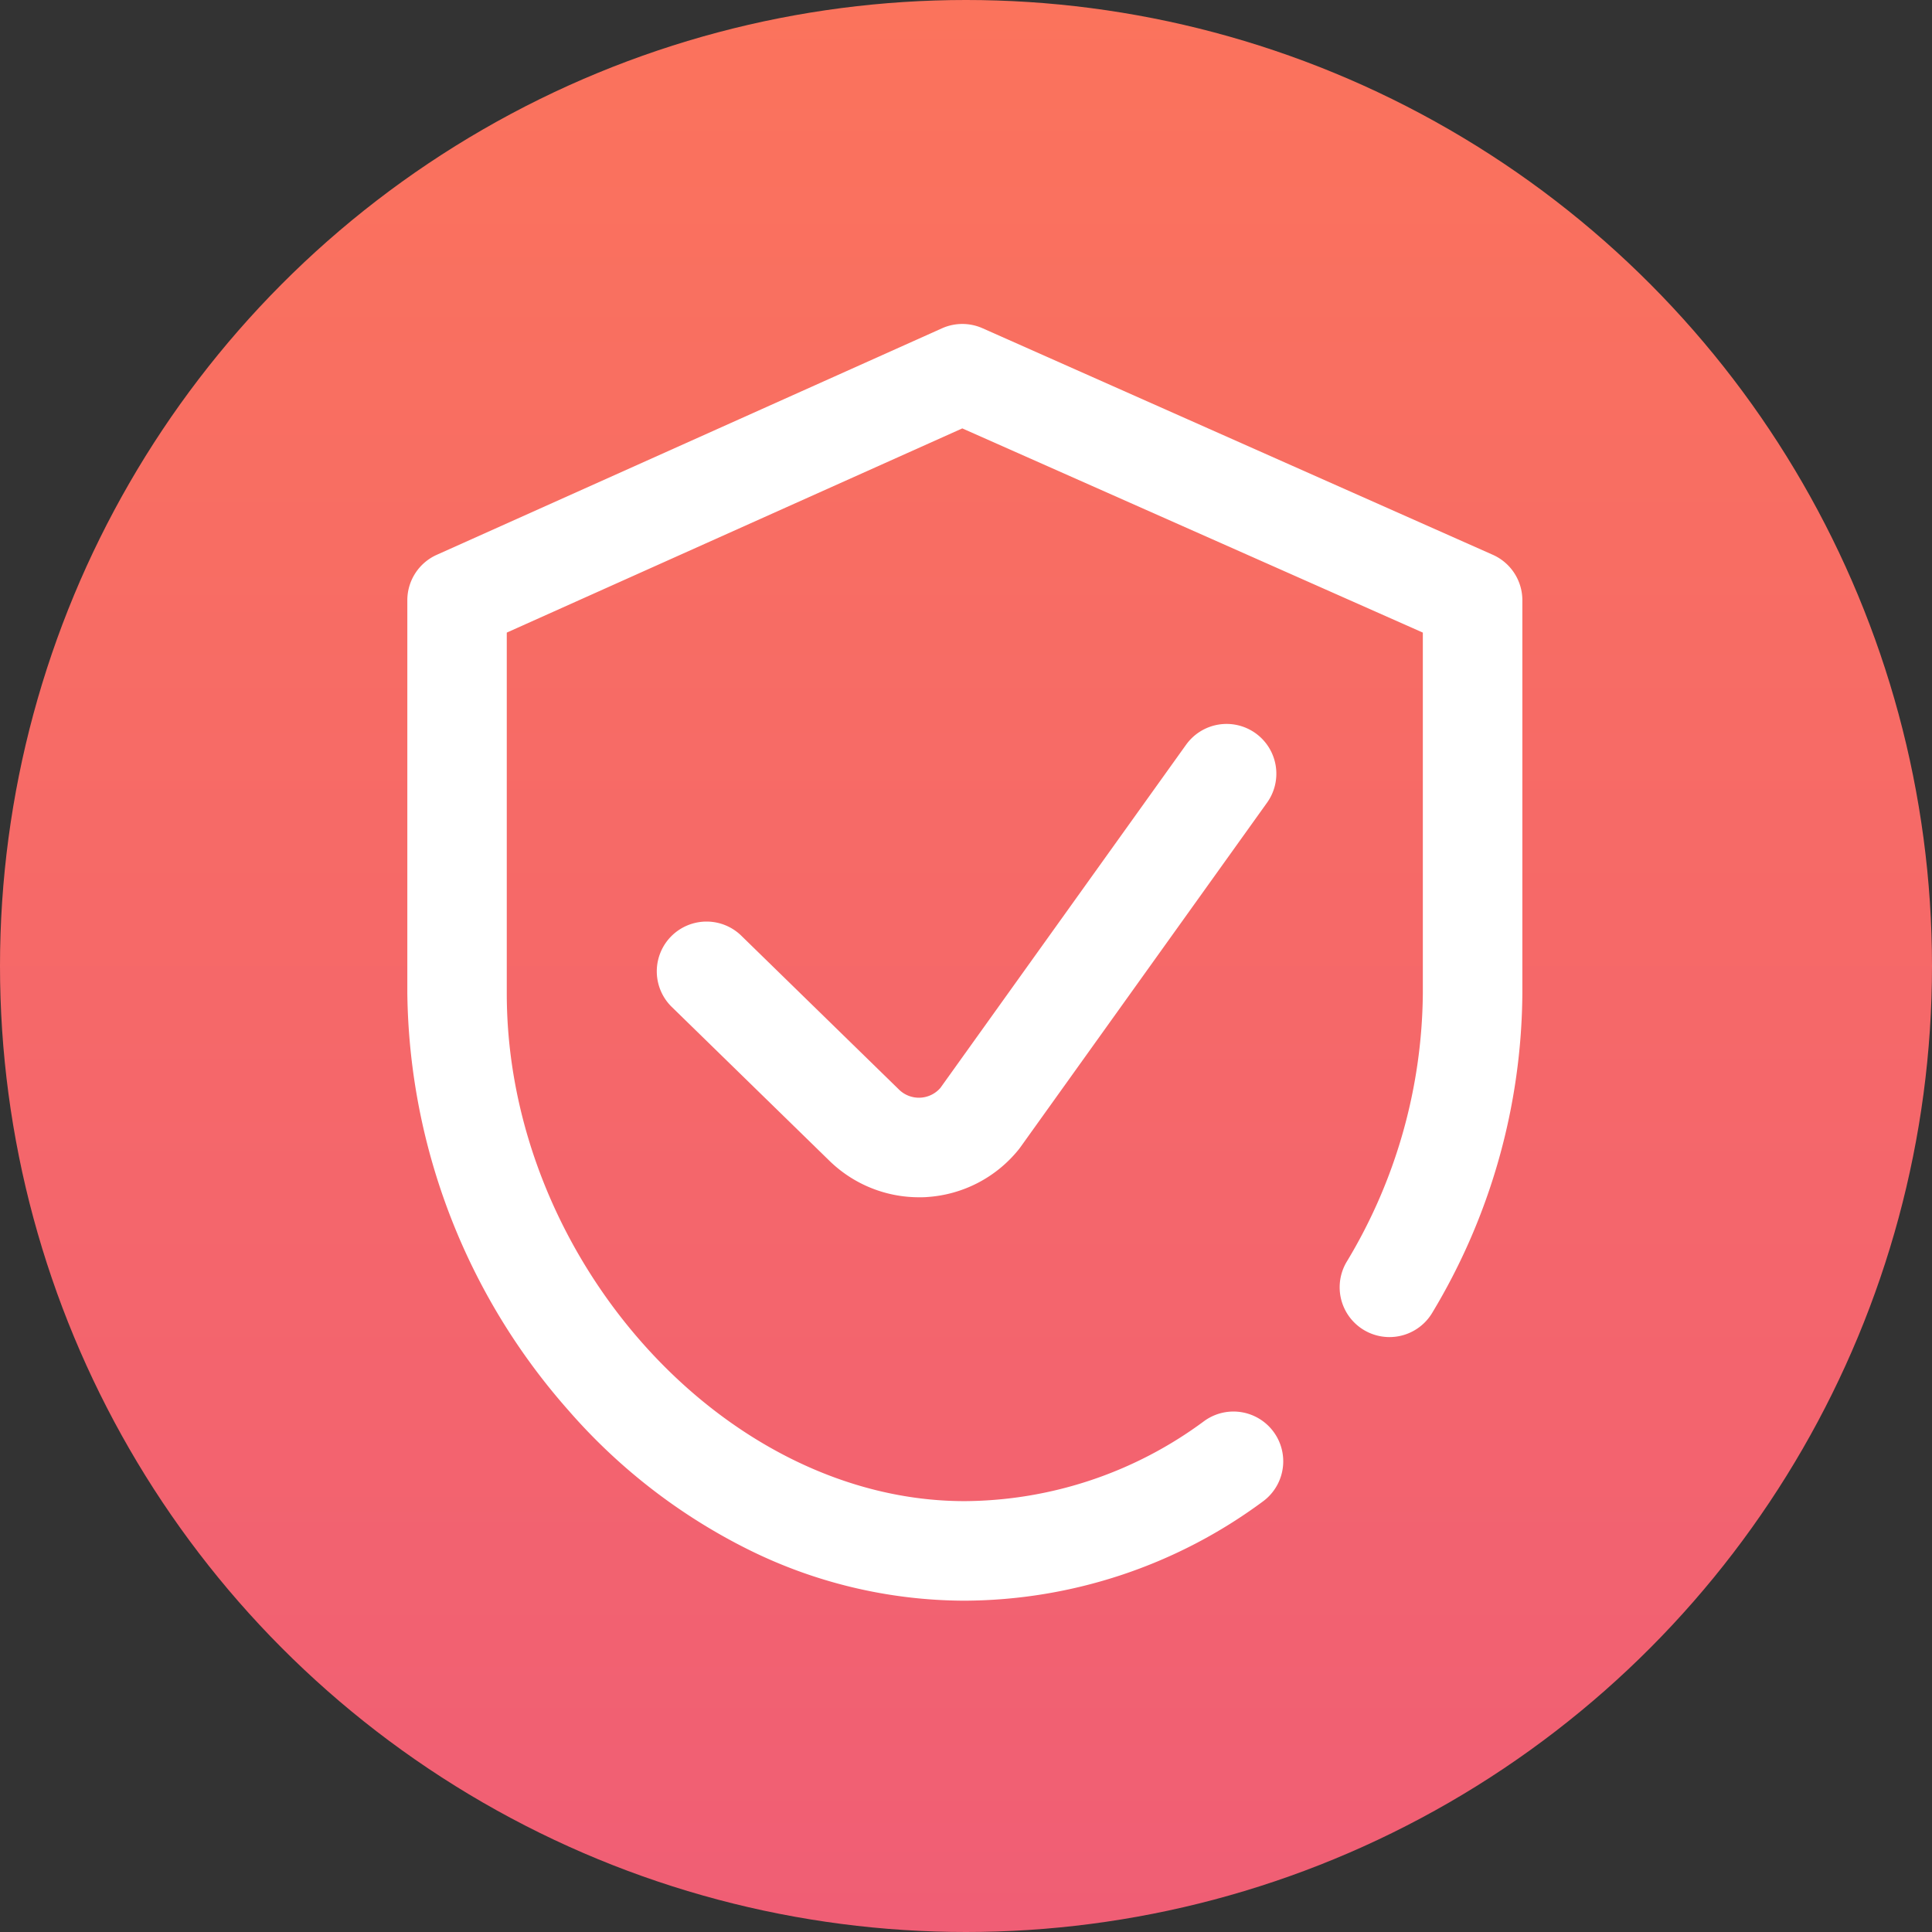
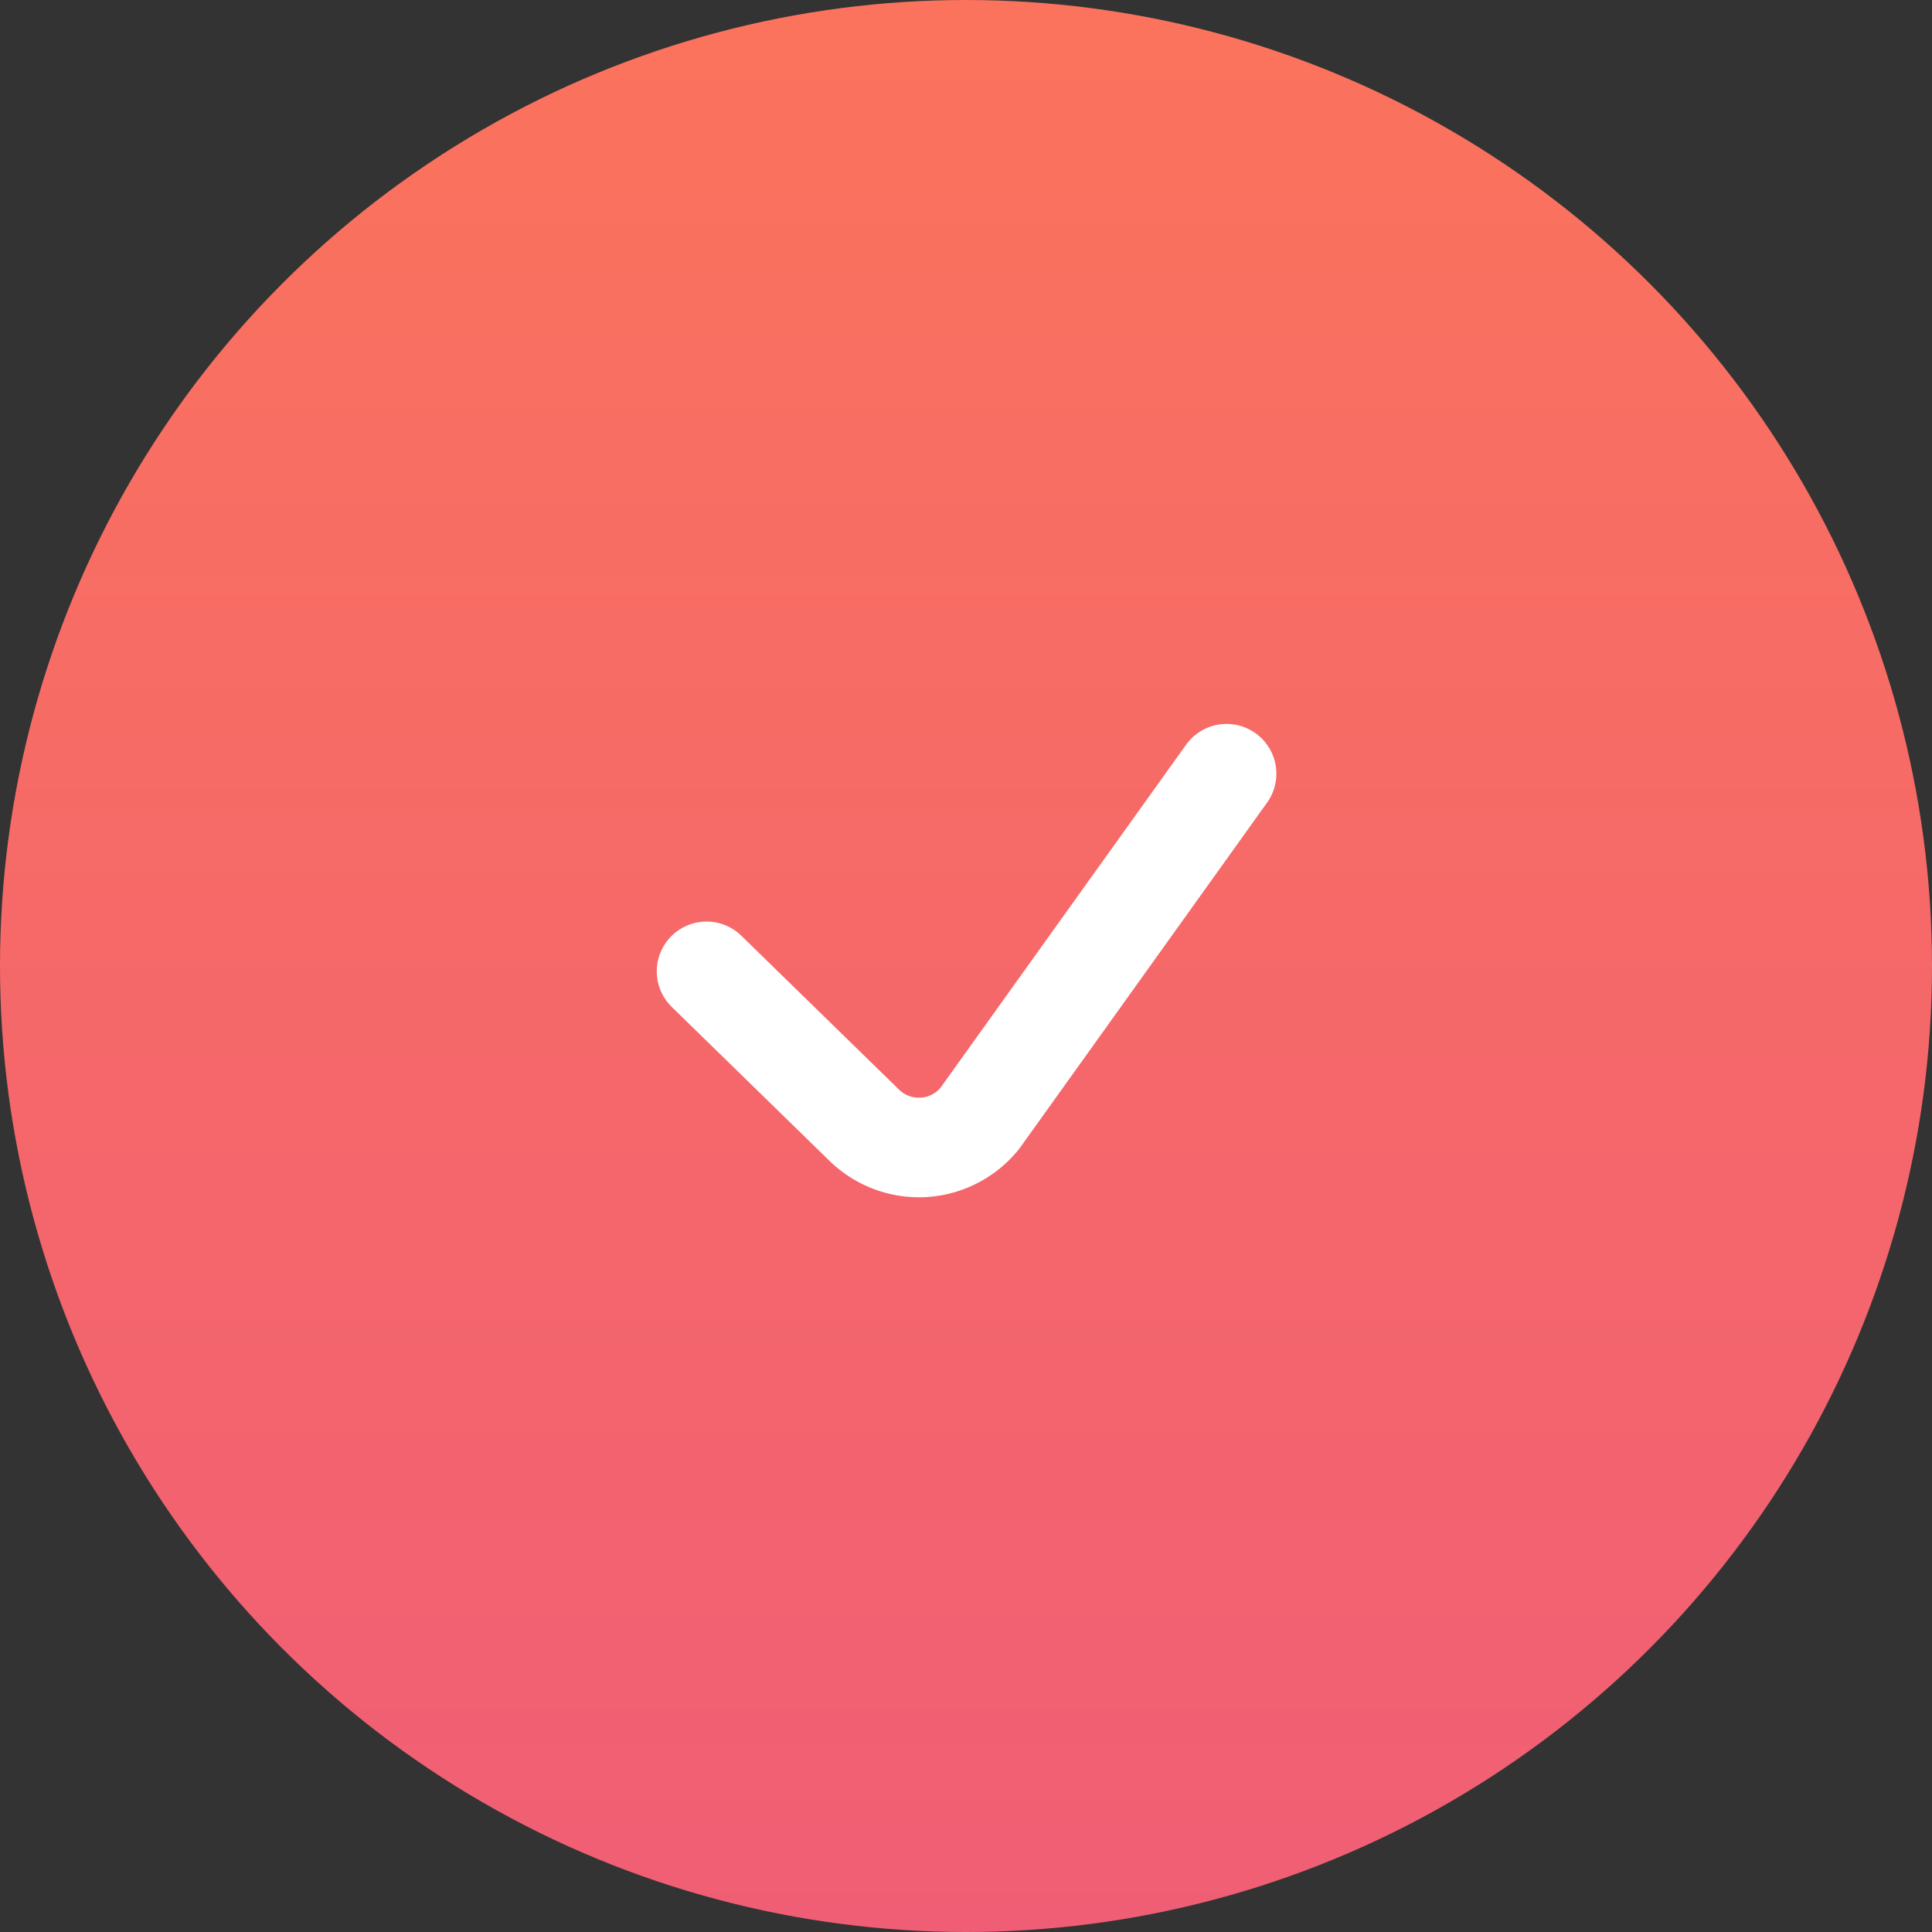
<svg xmlns="http://www.w3.org/2000/svg" width="72" height="72" viewBox="0 0 72 72">
  <rect x="0" y="0" width="72" height="72" fill="#333333" stroke="none" />
  <defs>
    <linearGradient id="a" x1="0.5" x2="0.5" y2="1" gradientUnits="objectBoundingBox">
      <stop offset="0" stop-color="#fb735c" />
      <stop offset="1" stop-color="#f05e75" />
    </linearGradient>
  </defs>
  <g transform="translate(0.333 -0.333)">
    <circle cx="36" cy="36" r="36" transform="translate(-0.333 0.333)" fill="url(#a)" />
    <g transform="translate(14.851 12.407)">
-       <path d="M72.884,8.6,53.871.159a1.855,1.855,0,0,0-1.511,0L33.532,8.6a1.855,1.855,0,0,0-1.1,1.693V24.948a23.89,23.89,0,0,0,6,15.532,21.692,21.692,0,0,0,6.577,5.126,18.193,18.193,0,0,0,8.194,1.972,18.805,18.805,0,0,0,11.108-3.694,1.855,1.855,0,0,0-2.183-3,15.12,15.12,0,0,1-8.925,2.984c-8.931,0-17.065-9.018-17.065-18.92V11.5l16.976-7.61L70.277,11.5V24.948a19.638,19.638,0,0,1-2.838,10,1.855,1.855,0,0,0,3.189,1.9,23.347,23.347,0,0,0,3.358-11.892V10.294A1.855,1.855,0,0,0,72.884,8.6Z" transform="translate(-32.436 0.001)" fill="#fff" />
      <path d="M152.007,161.4l-9.143,12.771a1.06,1.06,0,0,1-1.525.08l-5.909-5.766a1.855,1.855,0,0,0-2.591,2.655l5.919,5.776.017.016a4.783,4.783,0,0,0,3.291,1.315c.1,0,.21,0,.315-.01a4.781,4.781,0,0,0,3.4-1.771q.032-.04.062-.082l9.18-12.823a1.855,1.855,0,1,0-3.016-2.16Z" transform="translate(-123.002 -145.702)" fill="#fff" />
    </g>
  </g>
</svg>